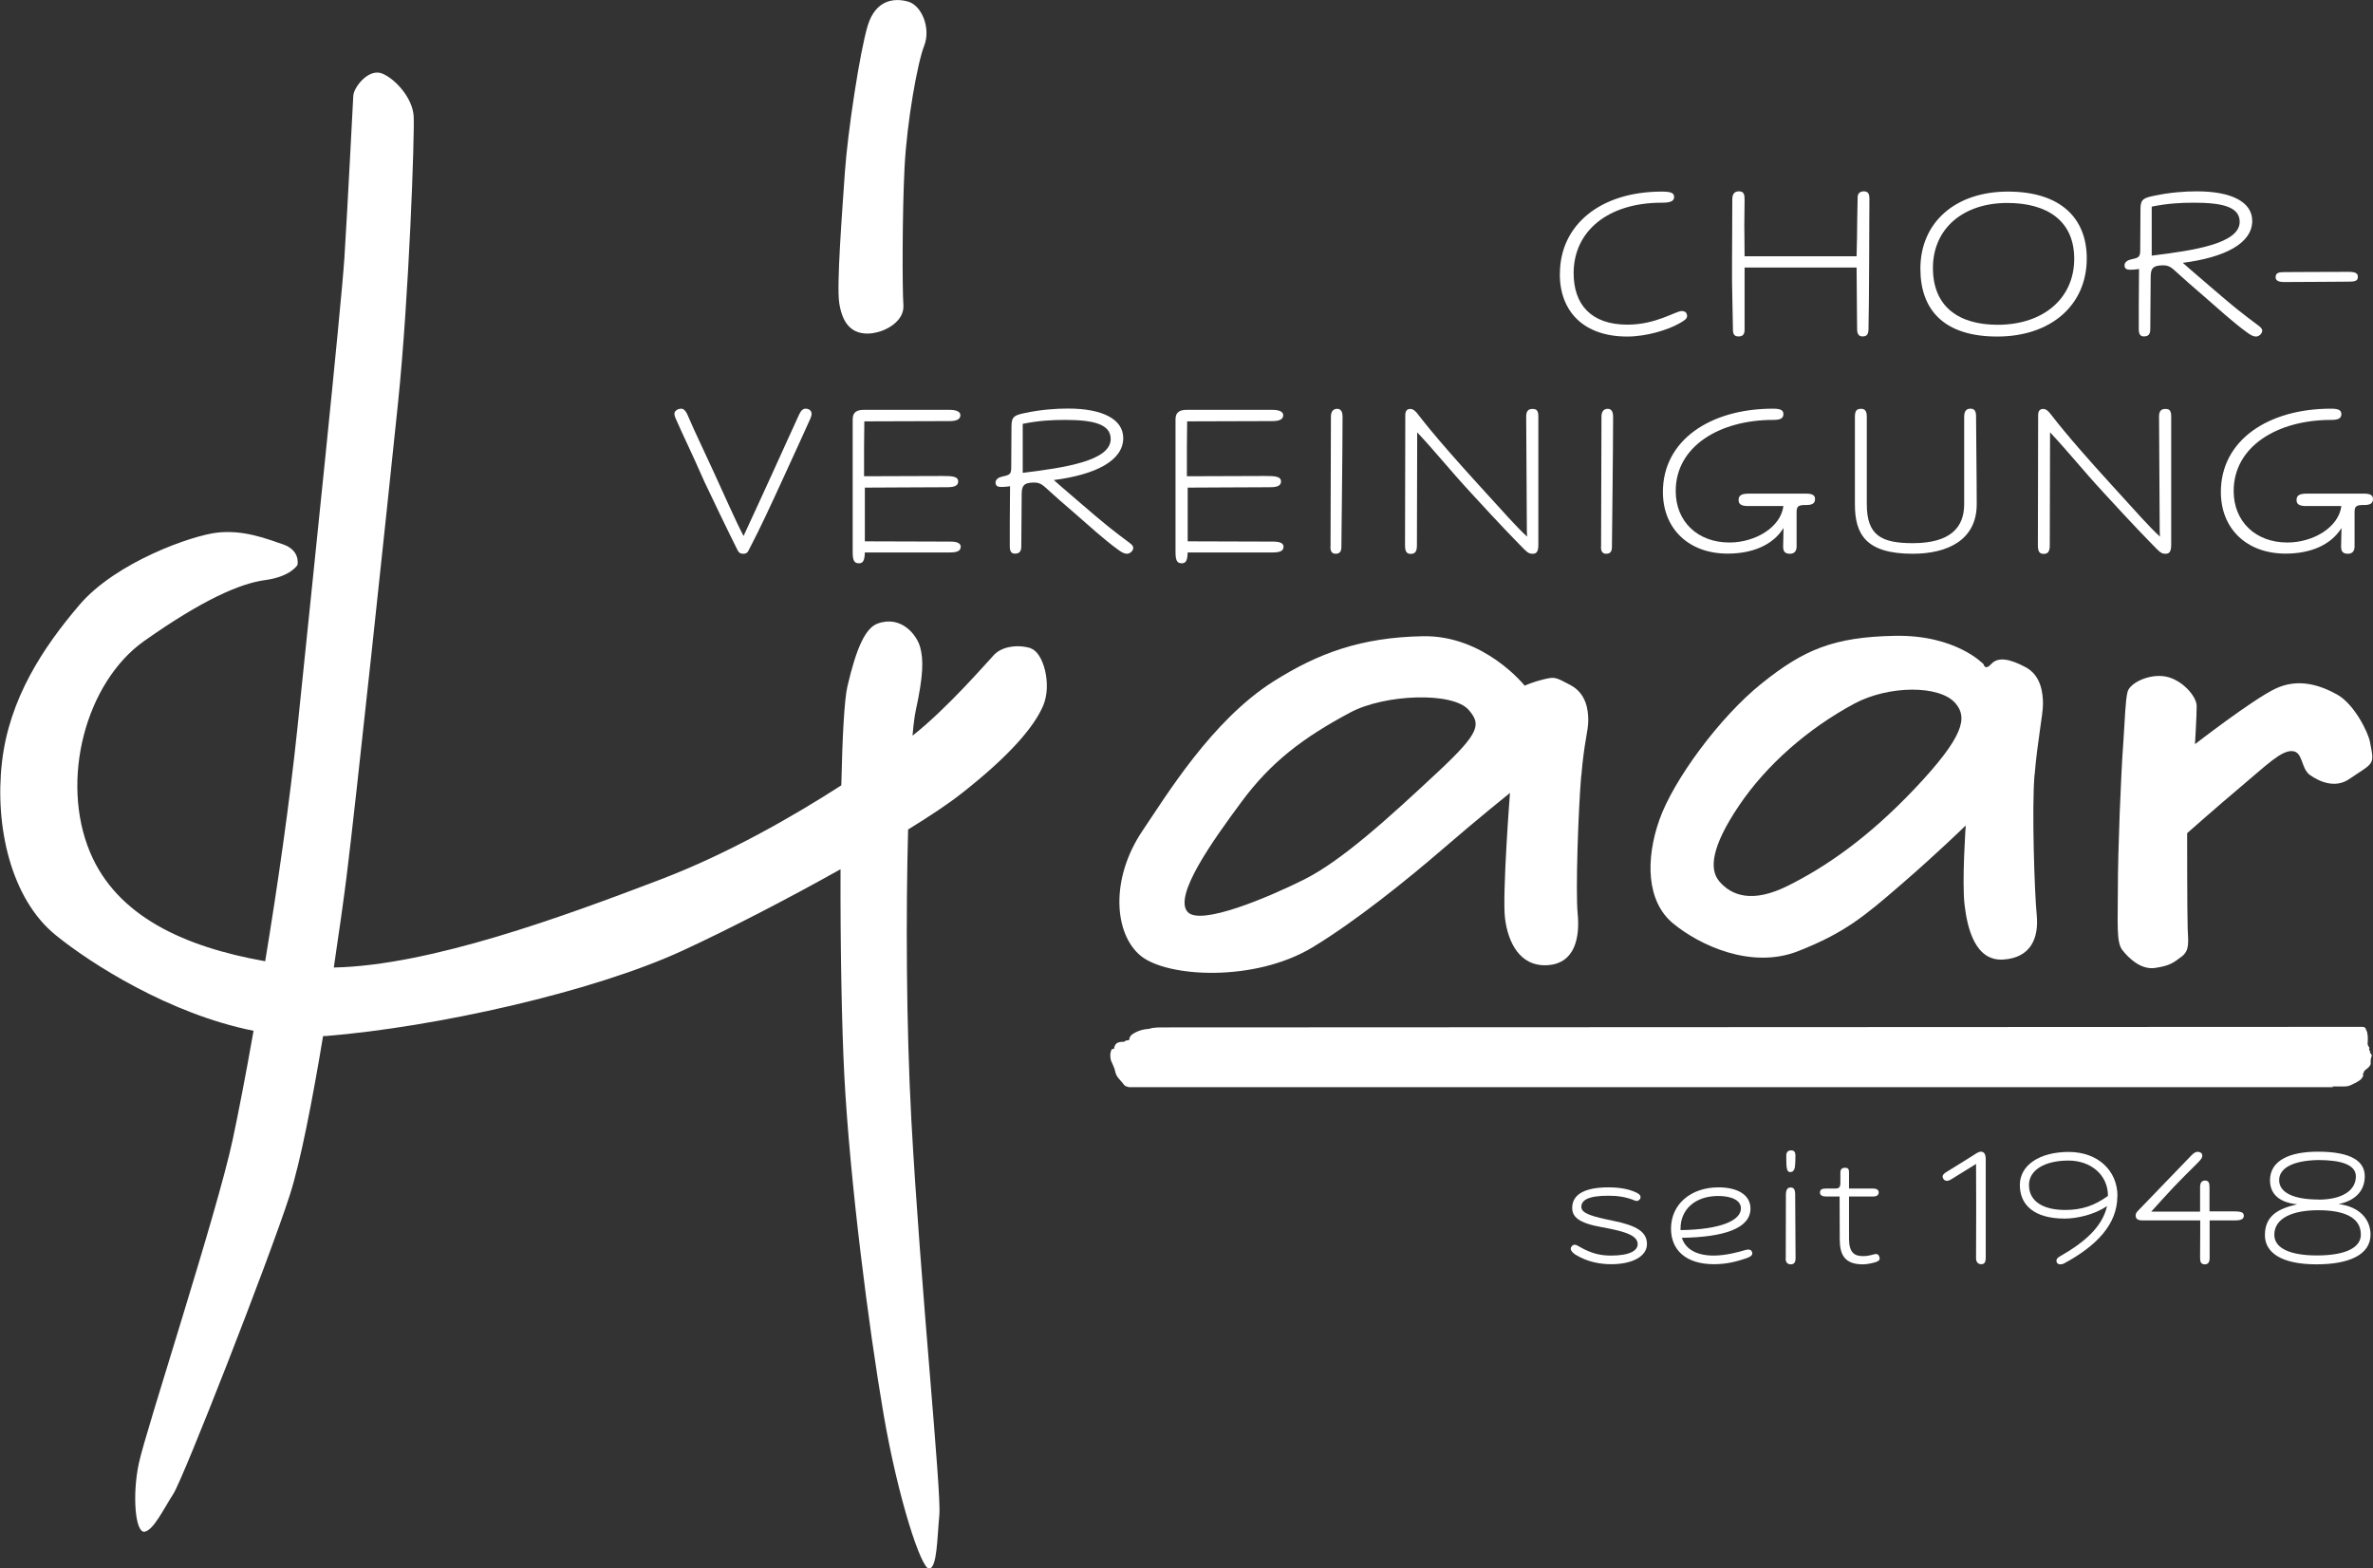
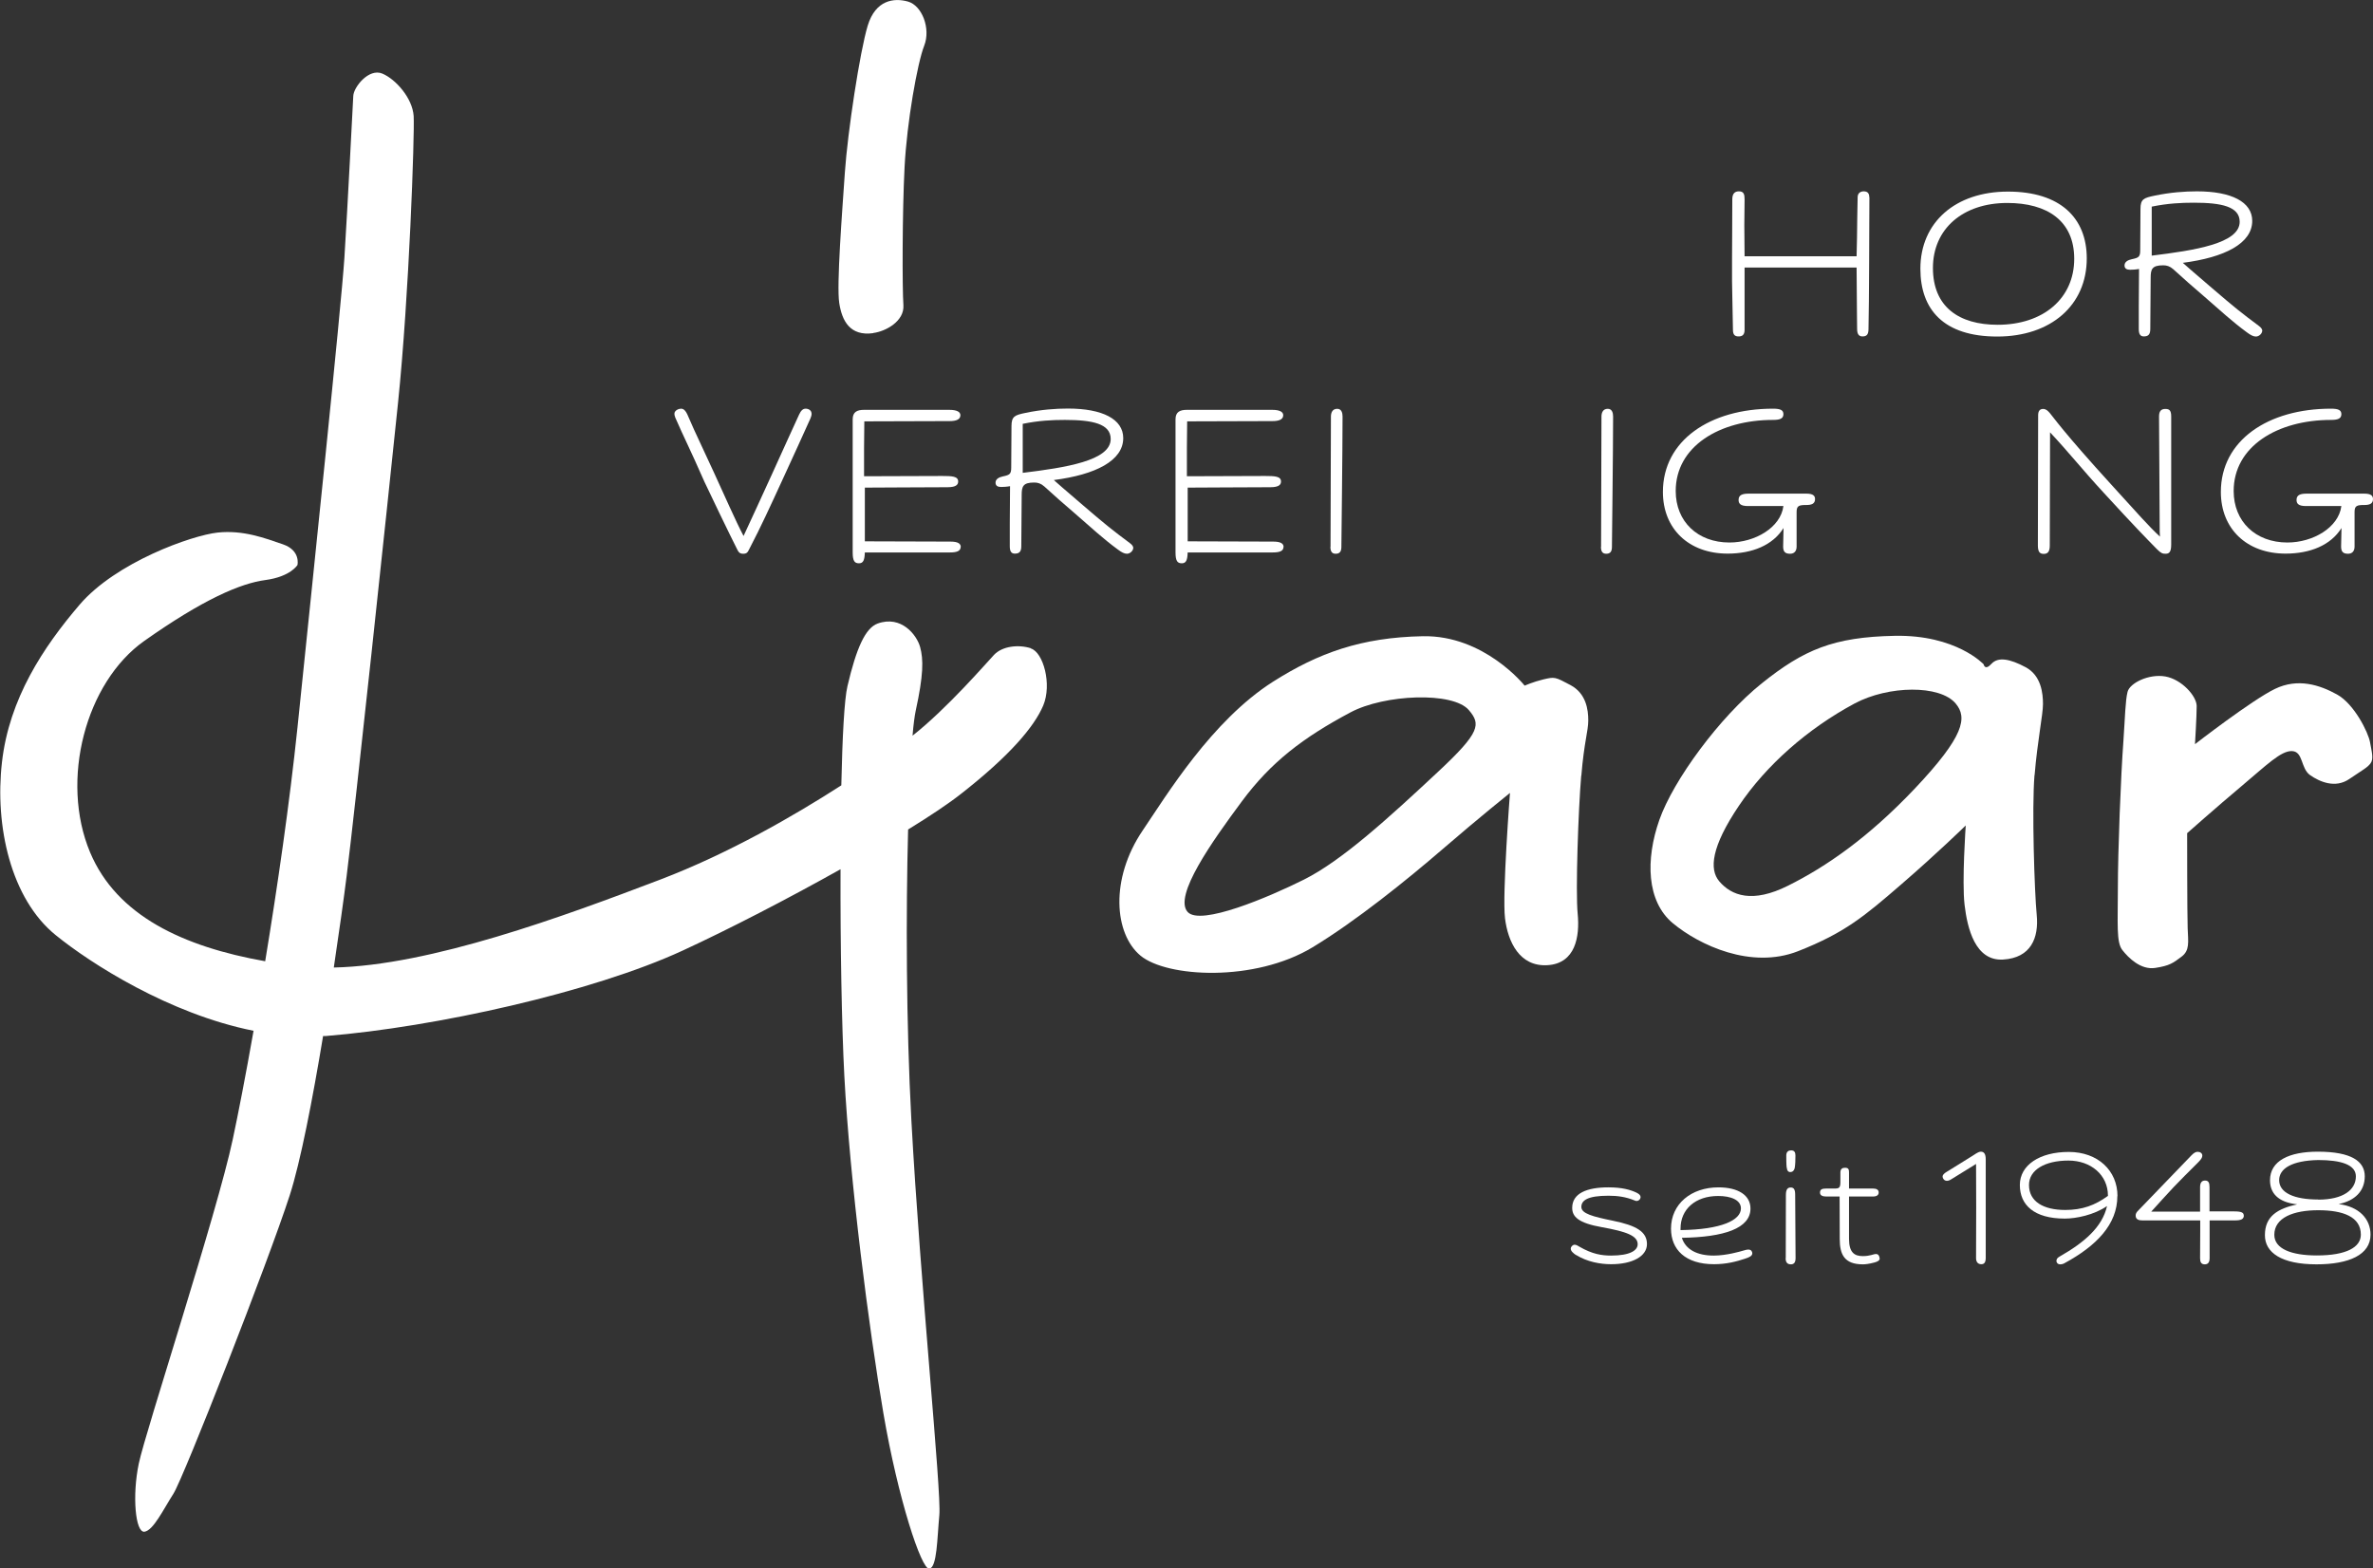
<svg xmlns="http://www.w3.org/2000/svg" id="Ebene_1" data-name="Ebene 1" viewBox="0 0 181.56 120">
  <rect x="0" y="0" width="181.56" height="120" fill="#333333" stroke="none" />
  <defs>
    <style>
      .cls-1 {
        fill: #fff;
      }
    </style>
  </defs>
  <g>
    <path class="cls-1" d="M155.67,59.3c.21-2.57.64-4.62.64-5.43s-.13-2.18-1.33-2.82-2.1-.81-2.61-.26c-.51.56-.6.04-.6.04,0,0-2.1-2.27-6.8-2.18s-6.97,1.07-10.18,3.64-6.76,7.4-7.83,10.44c-1.07,3.04-.98,6.24,1.03,7.91s5.99,3.55,9.58,2.14c3.59-1.41,5.09-2.69,7.87-5.09,2.78-2.4,4.96-4.53,4.96-4.53,0,0-.3,4.28-.09,6.07s.81,4.32,2.95,4.19,2.74-1.67,2.57-3.42c-.17-1.75-.38-8.13-.17-10.69ZM146.51,60.33c-3.57,3.77-6.8,5.99-9.71,7.44-2.72,1.36-4.32.77-5.26-.34-.78-.92-.6-2.65,1.5-5.77,2.1-3.12,5.26-5.9,8.85-7.83,2.6-1.39,6.54-1.44,7.74,0,.9,1.07.68,2.48-3.12,6.5Z" />
    <path class="cls-1" d="M120.99,59.35c.21-2.57.53-3.41.53-4.23s-.16-2.06-1.36-2.7-1.2-.64-2.1-.43c-.74.18-1.41.47-1.41.47,0,0-3.08-3.87-7.79-3.78s-7.99,1.28-11.46,3.48c-4.7,2.99-8.16,8.71-9.97,11.38-2.52,3.72-2.18,7.91-.17,9.58s8.72,2.05,13.17-.64c3.3-2,7.19-5.13,9.97-7.53,2.78-2.4,5.13-4.28,5.13-4.28,0,0-.6,7.79-.38,9.59s1.11,3.72,3.25,3.59,2.48-2.18,2.31-3.93c-.17-1.75.05-8,.27-10.56ZM110.03,59.05c-3.79,3.54-7.36,6.8-10.26,8.25-2.72,1.36-7.92,3.56-8.9,2.48-1.11-1.22,1.91-5.45,4.15-8.47s4.7-4.88,8.3-6.8c2.6-1.39,7.86-1.61,9.07-.17.9,1.07.9,1.67-2.35,4.7Z" />
    <path class="cls-1" d="M162.47,56.61c-.21,2.78-.43,8.6-.43,11.33s-.13,4.15.34,4.75,1.41,1.54,2.52,1.37,1.37-.38,2.01-.86.51-1.11.47-2.18-.04-7.27-.04-7.27c0,0,2.22-1.97,4.15-3.59s3.04-2.74,3.89-2.69.64,1.33,1.37,1.84,1.92,1.03,2.99.3,1.37-.86,1.63-1.2.09-.9-.04-1.63-1.2-2.91-2.52-3.64-2.99-1.28-4.75-.43-6.12,4.23-6.12,4.23c0,0,.13-2.14.13-2.91s-1.15-2.05-2.4-2.27-2.72.5-2.89,1.18-.19,1.94-.31,3.65Z" />
  </g>
  <g>
-     <path class="cls-1" d="M119.35,20.95c0-3.77,3.14-6.29,7.78-6.29.65,0,.96.08.96.4,0,.37-.36.45-.96.45-4.11,0-6.73,2.18-6.73,5.39,0,2.38,1.32,3.94,4.11,3.94,2.21,0,3.68-1.04,4.16-1.04.27,0,.41.14.41.39,0,.2-.22.34-.55.53-.91.53-2.57,1.03-4.03,1.03-3.34,0-5.16-1.92-5.16-4.8Z" />
    <path class="cls-1" d="M143.03,15.1c0,1.04-.02,3.04-.02,4.78,0,1.23-.02,2.4-.02,3.18,0,.67-.03,1.54-.03,2.12,0,.45-.17.56-.46.56-.22,0-.41-.11-.41-.56,0-.48-.02-1.25-.02-2.12,0-.95-.02-1.76-.02-2.59h-8.57v4.77c0,.42-.22.5-.46.5-.27,0-.43-.11-.43-.5,0-.61-.07-3.04-.07-3.71v-1.64c0-1.03.02-2.73.02-4.64,0-.47.22-.61.51-.61.38,0,.43.25.43.62l-.02,1.98c0,.84.02,1.7.02,2.37h8.57c.02-.8.05-2.1.05-2.88,0-.58.03-1.14.03-1.64,0-.33.24-.45.46-.45.29,0,.43.14.43.45Z" />
    <path class="cls-1" d="M146.93,20.56c0-3.54,2.67-5.9,6.7-5.9s6.03,2.04,6.03,5.11c0,3.58-2.74,5.98-6.85,5.98s-5.88-2.07-5.88-5.19ZM158.7,19.8c0-2.9-2.06-4.27-5.12-4.27-3.41,0-5.69,1.99-5.69,4.97s1.99,4.35,4.95,4.35c3.51,0,5.86-2.03,5.86-5.05Z" />
    <path class="cls-1" d="M173.08,25.33c0,.17-.22.42-.48.42-.19,0-.41-.11-.7-.33-1.17-.86-1.99-1.64-3.32-2.79-.91-.78-1.42-1.23-2.3-2.03-.26-.23-.5-.3-.77-.3-.86,0-.96.3-.96.95,0,1.42-.03,2.6-.03,3.93,0,.45-.19.56-.5.56-.27,0-.38-.19-.38-.56v-1.73c0-1.03.02-1.76.02-2.87-.26.05-.57.06-.68.06-.22,0-.43-.06-.43-.33,0-.28.27-.42.57-.48.53-.11.63-.19.63-.69,0-.98.02-2.2.02-3.16,0-.75.26-.84,1.08-1.01,1.2-.25,2.3-.33,3.24-.33,2.64,0,4.23.81,4.23,2.26,0,1.73-2.12,2.8-5.31,3.21.94.84,1.27,1.09,2.09,1.81,1.94,1.67,2.42,2.04,3.72,3.01.19.14.27.26.27.39ZM164.63,19.56c3.27-.4,6.73-.93,6.73-2.59,0-1.17-1.4-1.46-3.51-1.46-.98,0-1.99.05-3.22.3v3.75Z" />
-     <path class="cls-1" d="M174.11,21.21c0-.34.26-.39.65-.39,1.37,0,2.3-.02,4.92-.02.63,0,.72.16.72.39,0,.28-.17.36-.7.36-1.35,0-2.4.03-4.94.03-.51,0-.65-.16-.65-.37Z" />
    <path class="cls-1" d="M62.1,31.65c0,.09-.03.22-.09.36-.53,1.18-1.3,2.87-2.06,4.52-1.01,2.2-1.77,3.85-2.55,5.34-.17.31-.19.5-.53.5s-.38-.17-.55-.5c-.33-.64-2.21-4.53-2.42-5-1.13-2.57-1.54-3.33-2.23-4.91-.05-.12-.07-.22-.07-.3,0-.26.33-.39.5-.39.22,0,.36.17.48.42.29.67.39.93,2.07,4.52.77,1.67,1.61,3.6,2.24,4.8.53-1.14,1.37-2.96,2.18-4.74.77-1.71,1.56-3.43,2.07-4.55.15-.33.31-.45.5-.45.21,0,.45.12.45.37Z" />
    <path class="cls-1" d="M73.5,41.85c0,.33-.33.42-.82.42h-6.51c-.02.59-.12.83-.45.83s-.48-.17-.48-.83v-10.19c0-.56.34-.72.86-.72h6.54c.58,0,.84.16.84.41,0,.33-.33.45-.82.45l-6.53.02c0,.62-.02,1.54-.02,2.03v2.17c1.52,0,5.79-.02,5.98-.02.74,0,1.22.02,1.22.42,0,.22-.12.44-.82.44-2.36,0-4.54.03-6.32.03v4.11l6.55.02c.6,0,.79.17.79.42Z" />
    <path class="cls-1" d="M86.7,41.95c0,.17-.22.42-.48.42-.19,0-.41-.11-.7-.33-1.17-.86-1.99-1.64-3.32-2.79-.91-.78-1.42-1.23-2.3-2.03-.26-.23-.5-.3-.77-.3-.86,0-.96.3-.96.95,0,1.42-.03,2.6-.03,3.93,0,.45-.19.56-.5.56-.27,0-.38-.19-.38-.56v-1.73c0-1.03.02-1.76.02-2.87-.26.05-.57.06-.68.06-.22,0-.43-.06-.43-.33,0-.28.27-.42.57-.48.53-.11.63-.19.63-.69,0-.98.02-2.2.02-3.16,0-.75.26-.84,1.08-1.01,1.2-.25,2.3-.33,3.24-.33,2.64,0,4.23.81,4.23,2.26,0,1.73-2.12,2.8-5.31,3.21.94.84,1.27,1.09,2.09,1.81,1.94,1.67,2.42,2.04,3.72,3.01.19.14.27.26.27.39ZM78.25,36.18c3.27-.4,6.73-.93,6.73-2.59,0-1.17-1.4-1.46-3.51-1.46-.98,0-1.99.05-3.22.3v3.75Z" />
    <path class="cls-1" d="M98.2,41.85c0,.33-.33.42-.82.42h-6.51c-.02.59-.12.83-.45.83s-.48-.17-.48-.83v-10.19c0-.56.34-.72.86-.72h6.54c.58,0,.84.16.84.41,0,.33-.33.45-.82.45l-6.53.02c0,.62-.02,1.54-.02,2.03v2.17c1.52,0,5.79-.02,5.98-.02.74,0,1.22.02,1.22.42,0,.22-.12.44-.82.44-2.36,0-4.54.03-6.32.03v4.11l6.55.02c.6,0,.79.17.79.42Z" />
    <path class="cls-1" d="M101.8,41.84c0-2.43.03-7.54.03-9.97,0-.3.12-.59.48-.59.33,0,.41.31.41.59,0,2.49-.09,9.82-.09,9.97,0,.31-.09.53-.43.53-.24,0-.41-.11-.41-.53Z" />
-     <path class="cls-1" d="M117.7,31.85v9.82c0,.56-.15.7-.43.7-.22,0-.34-.03-.65-.34-.74-.75-1.75-1.78-4.04-4.28-1.71-1.85-2.72-3.15-4.15-4.67v.65c0,2.48-.02,5.52-.02,8.01,0,.45-.14.64-.46.64-.27,0-.45-.11-.45-.64,0-3.21.02-7.06.02-9.97,0-.31.12-.48.38-.48.22,0,.36.14.51.31.2.22.98,1.4,4.87,5.66,1.78,1.95,2.71,3.02,3.56,3.8-.02-.28-.02-.44-.02-.67,0-2.2-.05-6.31-.05-8.52,0-.39.14-.58.48-.58.31,0,.45.11.45.58Z" />
    <path class="cls-1" d="M122.5,41.84c0-2.43.03-7.54.03-9.97,0-.3.12-.59.48-.59.33,0,.41.31.41.59,0,2.49-.09,9.82-.09,9.97,0,.31-.09.53-.43.53-.24,0-.41-.11-.41-.53Z" />
    <path class="cls-1" d="M138.2,37.77c.53,0,.67.17.67.42,0,.36-.27.45-.67.45-.55,0-.74.05-.74.53v2.65c0,.37-.2.55-.5.55-.38,0-.53-.16-.53-.55,0-.28.02-.75.03-1.42-.82,1.32-2.4,1.96-4.28,1.96-2.96,0-4.95-1.89-4.95-4.72,0-3.94,3.6-6.37,8.43-6.37.58,0,.79.12.79.42,0,.34-.27.44-.79.44-4.11,0-7.45,2.03-7.45,5.44,0,2.34,1.68,3.94,4.11,3.94,1.95,0,3.92-1.14,4.13-2.79h-2.71c-.58,0-.72-.19-.72-.47,0-.39.31-.48.79-.48h4.39Z" />
-     <path class="cls-1" d="M141.92,38.58v-6.68c0-.48.14-.62.48-.62.31,0,.43.2.43.62v6.68c0,2.38,1.11,2.98,3.51,2.98,2.86,0,3.94-1.18,3.94-2.98v-6.7c0-.48.22-.61.48-.61.34,0,.43.22.43.61,0,1.43.05,4.46.05,6.7,0,2.74-2.23,3.79-4.9,3.79-3.6,0-4.42-1.51-4.42-3.79Z" />
    <path class="cls-1" d="M166.12,31.85v9.82c0,.56-.15.7-.43.7-.22,0-.34-.03-.65-.34-.74-.75-1.75-1.78-4.04-4.28-1.71-1.85-2.72-3.15-4.15-4.67v.65c0,2.48-.02,5.52-.02,8.01,0,.45-.14.64-.46.64-.27,0-.45-.11-.45-.64,0-3.21.02-7.06.02-9.97,0-.31.12-.48.38-.48.22,0,.36.14.51.31.2.22.98,1.4,4.87,5.66,1.78,1.95,2.71,3.02,3.56,3.8-.02-.28-.02-.44-.02-.67,0-2.2-.05-6.31-.05-8.52,0-.39.14-.58.48-.58.31,0,.45.11.45.58Z" />
    <path class="cls-1" d="M180.89,37.77c.53,0,.67.17.67.42,0,.36-.27.45-.67.45-.55,0-.74.05-.74.53v2.65c0,.37-.2.55-.5.55-.38,0-.53-.16-.53-.55,0-.28.02-.75.03-1.42-.82,1.32-2.4,1.96-4.28,1.96-2.96,0-4.95-1.89-4.95-4.72,0-3.94,3.6-6.37,8.43-6.37.58,0,.79.12.79.42,0,.34-.27.44-.79.44-4.11,0-7.45,2.03-7.45,5.44,0,2.34,1.68,3.94,4.11,3.94,1.95,0,3.92-1.14,4.13-2.79h-2.71c-.58,0-.72-.19-.72-.47,0-.39.31-.48.79-.48h4.39Z" />
  </g>
  <g>
    <path class="cls-1" d="M120.58,96.03c-.22-.15-.4-.31-.4-.49,0-.14.14-.3.3-.3.12,0,.25.08.38.16.97.56,1.7.67,2.4.67,1.47,0,2.04-.4,2.04-.87,0-.65-.88-.97-2.73-1.3-1.82-.32-2.28-.81-2.28-1.48,0-1.11,1.11-1.57,2.77-1.57,1.06,0,1.69.19,2.14.4.23.11.32.22.32.34,0,.16-.14.3-.3.3-.05,0-.11-.01-.16-.04-.66-.27-1.29-.36-1.99-.36-1.59,0-2.08.35-2.08.86s.89.74,2.4,1.05c1.84.37,2.62.86,2.62,1.79s-1.1,1.54-2.74,1.54c-.81,0-1.82-.17-2.69-.71Z" />
    <path class="cls-1" d="M134.07,95.9c0,.21-.26.31-.56.41-.66.22-1.43.42-2.37.42-2.19,0-3.29-1.12-3.29-2.72,0-1.89,1.54-3.16,3.63-3.16,1.52,0,2.45.61,2.45,1.62,0,1.52-2.02,2.19-5.25,2.24.29.91,1.18,1.36,2.44,1.36.96,0,2.02-.31,2.22-.37.18-.05.31-.09.43-.09.22,0,.3.16.3.29ZM128.58,94.01v.11c3.13-.04,4.62-.76,4.62-1.66,0-.65-.78-.95-1.74-.95-1.75,0-2.88,1.02-2.88,2.49Z" />
    <path class="cls-1" d="M136.63,96.26c0-1.93.01-2.93.01-4.83,0-.46.16-.57.37-.57.25,0,.34.17.34.56,0,1.83.03,3,.03,4.85,0,.37-.16.47-.36.47-.3,0-.4-.19-.4-.47ZM136.7,89.34c-.03-.25-.03-.7-.03-.93,0-.3.18-.39.37-.39.25,0,.33.15.33.39,0,.34-.01.68-.05.93-.05.24-.18.34-.34.34-.18,0-.26-.14-.27-.34Z" />
    <path class="cls-1" d="M143.82,96.29c0,.16-.18.25-.41.31-.41.11-.7.14-.88.14-1.43,0-1.77-.77-1.77-1.94,0-1.39-.01-2.28-.01-3.25h-1.03c-.27,0-.47-.08-.47-.3,0-.24.15-.31.47-.31h.68c.33,0,.41-.09.41-.5v-.72c0-.29.15-.37.36-.37.27,0,.3.15.3.36v1.23h1.84c.27,0,.43.1.43.3,0,.19-.14.31-.43.31h-1.84v3.25c0,1.05.43,1.31,1.05,1.31.3,0,.48-.04.65-.08.16-.04.25-.08.37-.08.19,0,.27.19.27.34Z" />
    <path class="cls-1" d="M151.93,88.7v7.57c-.01.37-.15.46-.34.46-.27,0-.4-.19-.4-.46,0-1.12.01-2.49.01-3.86,0-1.18-.01-2.35-.01-3.35-.63.4-1.28.78-1.86,1.15-.15.1-.27.14-.37.14-.22,0-.33-.2-.33-.32,0-.14.12-.25.3-.36.63-.39,1.48-.91,2.03-1.26.37-.25.49-.29.6-.29.26,0,.37.21.37.59Z" />
    <path class="cls-1" d="M162,91.52c0,2.16-1.59,3.8-4.04,5.13-.08.05-.21.09-.33.09-.21,0-.29-.15-.29-.25,0-.14.05-.24.25-.35,1.86-1.06,3.26-2.24,3.62-3.86-1,.69-2.38.96-3.23.96-2.36,0-3.44-1.05-3.44-2.57s1.51-2.53,3.74-2.53,3.73,1.43,3.73,3.38ZM161.28,91.51v-.03c0-1.57-1.3-2.68-3.02-2.68-1.81,0-3.02.72-3.02,1.87,0,1.27,1.11,1.91,2.77,1.91,1.32,0,2.28-.36,3.26-1.07Z" />
    <path class="cls-1" d="M171.68,92.99c0,.31-.23.39-.73.39h-1.89v2.89c0,.39-.19.47-.37.47-.29,0-.36-.19-.36-.47,0-.61.01-1.41.01-2.03v-.86h-4.41c-.25,0-.53-.05-.53-.37,0-.14.05-.25.23-.42,1.01-1.05,2.99-3.1,4.04-4.19.19-.2.34-.27.47-.27.2,0,.36.11.36.29,0,.15-.08.27-.29.49-.69.68-1.44,1.44-1.91,1.93-.4.44-1.32,1.42-1.71,1.87h3.74v-1.88c0-.35.14-.5.38-.5.26,0,.34.17.34.49v1.87h1.89c.58,0,.73.1.73.32Z" />
    <path class="cls-1" d="M181.37,94.47c0,1.54-1.65,2.27-4.13,2.27-2.69,0-3.95-.9-3.95-2.23,0-1.47.99-2.03,2.47-2.36-1.49-.16-2.08-.88-2.08-1.84,0-1.5,1.47-2.19,3.66-2.19,2.59,0,3.59.75,3.59,1.88s-.74,1.87-2,2.13c1.56.19,2.44,1.13,2.44,2.34ZM180.63,94.47c0-1.37-1.36-1.87-3.26-1.87s-3.36.57-3.36,1.88c0,1.07,1.3,1.58,3.25,1.58,2.29,0,3.37-.64,3.37-1.59ZM177.37,91.79c1.91,0,2.88-.75,2.88-1.78,0-.9-1.15-1.25-2.88-1.25-2.03.04-2.99.66-2.99,1.54,0,.97,1.15,1.48,2.99,1.48Z" />
  </g>
-   <path class="cls-1" d="M179.04,78.57c.45,0,.89,0,1.34,0,.11,0,.22,0,.33,0,.05,0,.1,0,.15.02.05,0,.08.03.11.07.01.02.02.03.03.05.04.08.07.17.11.26,0,.02,0,.04.01.06.01.09.02.18.04.27,0,.01,0,.03,0,.05,0,.15.01.3-.01.45,0,.04,0,.07,0,.11.04.08.06.16.12.23.02.02.02.04.01.06,0,.03-.01.07-.02.11,0,.02,0,.03,0,.04,0,.01.02.01.03.01.03,0,.03.02.04.04,0,.02,0,.03,0,.05-.02.06,0,.1.04.14.03.03.05.06.07.1.02.03.03.07.02.1,0,.03-.02.07-.03.1-.04.1-.06.2-.05.31,0,.06,0,.11,0,.17,0,.04,0,.08-.03.12-.05.09-.12.18-.2.24-.06.05-.12.1-.19.15-.06.05-.09.1-.11.17,0,.01,0,.02-.01.04,0,.03-.02.06-.05.08-.01,0-.02.01-.03.02.01.03.03.04.05.05.02.02.02.03.01.05-.02.04-.04.08-.06.12-.06.11-.14.2-.25.27-.07.04-.13.09-.21.13-.11.05-.21.11-.32.16-.07.04-.15.07-.23.1-.05.02-.1.03-.15.04-.08.01-.16.02-.24.02-.25,0-.5,0-.76,0-.05,0-.1,0-.15,0,0,0-.03,0-.03.01.04.01.08.01.11.04h-92.26s.02-.01.03-.01c.02,0,.05,0,.07,0-.04-.01-.08-.02-.12-.03-.1-.01-.18-.05-.24-.13-.04-.05-.09-.1-.12-.15-.08-.1-.17-.2-.26-.3-.03-.03-.06-.06-.08-.09-.11-.15-.19-.31-.23-.5-.02-.12-.06-.24-.11-.35-.03-.07-.06-.14-.09-.21-.02-.06-.05-.11-.07-.16-.03-.06-.06-.13-.07-.2-.02-.09-.02-.19-.03-.28,0-.16.03-.31.09-.45.01-.03.03-.05.06-.05.03,0,.07-.02.1-.02.05-.01.05-.01.05-.05,0-.1.04-.19.1-.28.03-.04.06-.08.1-.1.09-.06.2-.09.31-.1.07,0,.13,0,.2-.01.05,0,.09-.01.12-.05.03-.03.07-.05.11-.05.05,0,.11-.01.16-.02.03,0,.04-.02.05-.04,0-.01,0-.03,0-.04.02-.13.08-.23.17-.32.04-.03.08-.07.12-.09.29-.18.6-.3.94-.35.04,0,.07-.01.11-.01.11,0,.22-.03.33-.06.05-.02.09-.03.14-.03.2-.03.41-.04.61-.04" />
  <path class="cls-1" d="M66.81,25.48c.95-.12,2.4-.9,2.31-2.14s-.09-7.1.09-10.56.98-7.96,1.5-9.28-.17-3.08-1.24-3.38-2.48-.13-3.08,1.84-1.54,8.17-1.75,11.25c-.21,3.08-.64,8.6-.43,9.97s.82,2.56,2.61,2.31Z" />
  <path class="cls-1" d="M78.87,49.6c-.94-.3-2.18-.17-2.82.51-.61.65-3.58,4.09-6.23,6.18.07-.86.16-1.52.24-1.9.6-2.74.6-3.93.34-4.88-.26-.94-1.45-2.45-3.25-1.8-.94.34-1.63,1.88-2.31,4.79-.24,1-.39,3.9-.47,7.59-3.68,2.37-8.64,5.22-13.85,7.21-7.48,2.85-17.59,6.57-24.98,6.73.42-2.81.77-5.31.98-6.99.68-5.39,3.08-27.97,3.93-36.18s1.28-20.61,1.2-21.98c-.09-1.37-1.37-2.82-2.4-3.25-1.03-.43-2.19,1.03-2.22,1.71-.04.68-.43,8.47-.68,12.4-.26,3.93-2.4,24.38-3.59,35.93-.6,5.75-1.53,12.18-2.47,17.88-6.27-1.11-11.36-3.48-13.4-8.34-2.31-5.52-.34-13,4.15-16.17s7.36-4.41,9.28-4.66c1.92-.26,2.44-1.15,2.44-1.15,0,0,.26-1.11-1.11-1.58-1.37-.47-3.04-1.11-5-.9-1.97.21-7.78,2.27-10.56,5.52-2.78,3.25-5.39,7.19-5.94,12.06-.56,4.88.68,10.44,4.11,13.22,2.66,2.16,8.68,6.03,15.14,7.32-.61,3.46-1.18,6.38-1.59,8.3-1.2,5.65-6.67,22.33-7.19,24.81s-.26,5.3.43,5.22c.68-.09,1.45-1.71,2.22-2.91.77-1.2,7.27-17.79,8.9-22.84.82-2.54,1.75-7.35,2.55-12.18.08,0,.15,0,.23,0,8.34-.68,20.36-3.34,27.29-6.54,3.53-1.63,8.02-3.95,12.07-6.22-.02,5.78.09,11.97.29,15.8.43,8.13,1.88,19.33,2.99,25.83,1.11,6.5,2.91,11.98,3.51,11.89.6-.09.6-2.31.77-4.11.17-1.8-1.45-17.54-2.14-30.2-.4-7.4-.42-15.91-.25-22.25,1.69-1.04,3.1-1.98,4.05-2.73,3.72-2.91,5.6-5.13,6.29-6.76.68-1.63,0-4.06-.94-4.36Z" />
</svg>